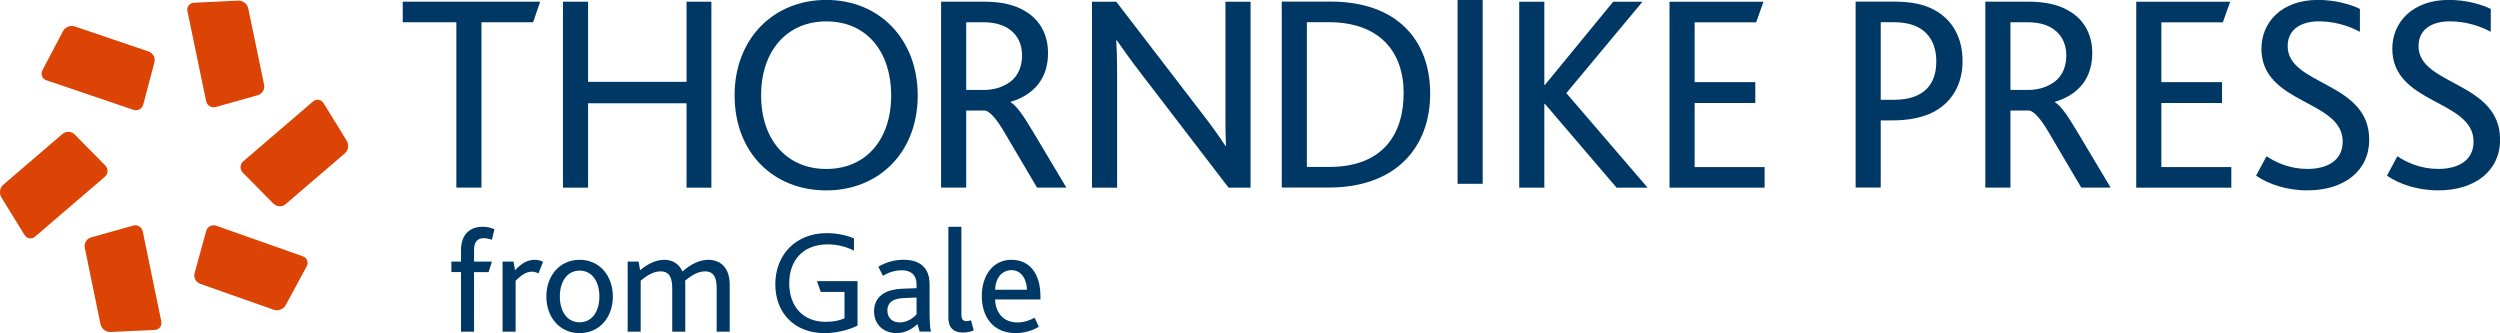
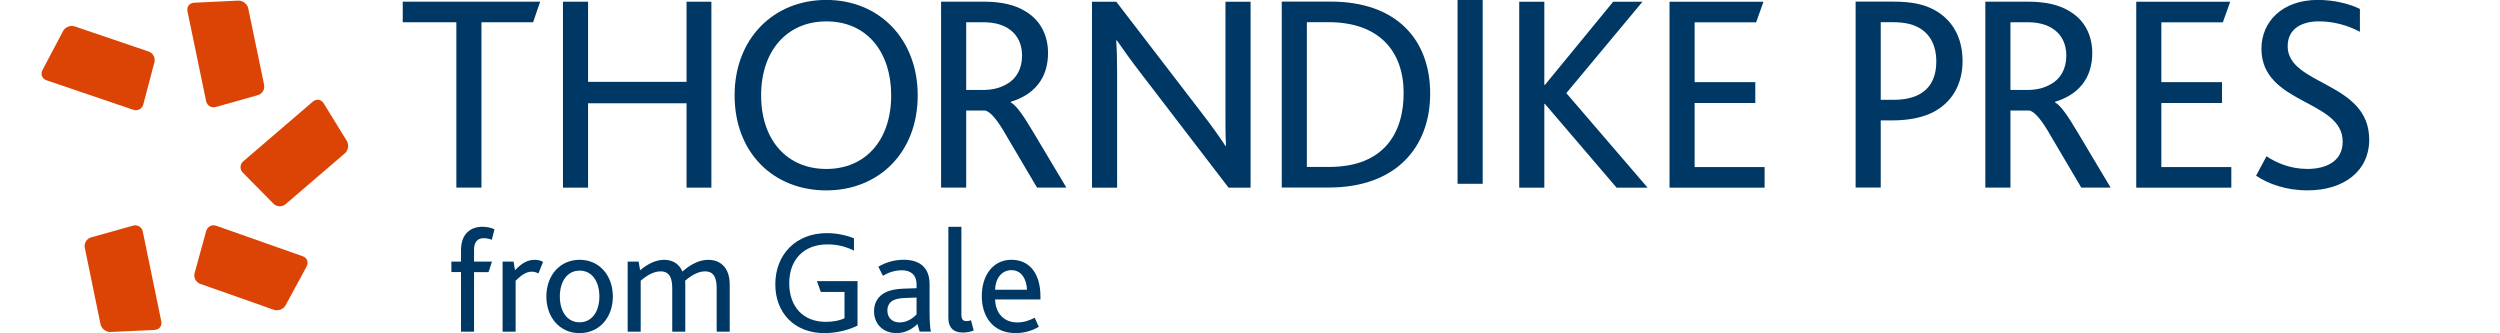
<svg xmlns="http://www.w3.org/2000/svg" id="svg1" width="104.19mm" height="13.882mm" version="1.1" viewBox="0 0 104.19 13.882" xml:space="preserve">
  <title id="title1">Thorndike Press</title>
  <desc id="desc1">American large print book publisher, division of Gale</desc>
  <defs id="defs1">
    <clipPath id="clipPath42">
      <path id="path42" transform="translate(-213.38 -704.76)" d="m111.6 652.4h390.24v129.6h-390.24z" />
    </clipPath>
    <clipPath id="clipPath44">
      <path id="path44" transform="translate(-218.29 -706)" d="m111.6 652.4h390.24v129.6h-390.24z" />
    </clipPath>
    <clipPath id="clipPath46">
      <path id="path46" transform="translate(-229.73 -701.88)" d="m111.6 652.4h390.24v129.6h-390.24z" />
    </clipPath>
    <clipPath id="clipPath48">
      <path id="path48" transform="translate(-233.06 -706)" d="m111.6 652.4h390.24v129.6h-390.24z" />
    </clipPath>
    <clipPath id="clipPath50">
      <path id="path50" transform="translate(-255.88 -702.42)" d="m111.6 652.4h390.24v129.6h-390.24z" />
    </clipPath>
    <clipPath id="clipPath52">
      <path id="path52" transform="translate(-265.85 -701.7)" d="m111.6 652.4h390.24v129.6h-390.24z" />
    </clipPath>
    <clipPath id="clipPath54">
      <path id="path54" transform="translate(-270.95 -710.11)" d="m111.6 652.4h390.24v129.6h-390.24z" />
    </clipPath>
    <clipPath id="clipPath56">
      <path id="path56" transform="translate(-280.24 -702.68)" d="m111.6 652.4h390.24v129.6h-390.24z" />
    </clipPath>
    <clipPath id="clipPath58">
      <path id="path58" transform="translate(-190.12 -726.89)" d="m111.6 652.4h390.24v129.6h-390.24z" />
    </clipPath>
    <clipPath id="clipPath60">
      <path id="path60" transform="translate(-182.57 -703.38)" d="m111.6 652.4h390.24v129.6h-390.24z" />
    </clipPath>
    <clipPath id="clipPath62">
      <path id="path62" transform="translate(-176.48 -730.82)" d="m111.6 652.4h390.24v129.6h-390.24z" />
    </clipPath>
    <clipPath id="clipPath64">
      <path id="path64" transform="translate(-168.93 -707.64)" d="m158.83 697.45h295.78v39.51h-295.78z" />
    </clipPath>
    <clipPath id="clipPath66">
      <path id="path66" transform="translate(-166.3 -721.09)" d="m158.83 697.45h295.78v39.51h-295.78z" />
    </clipPath>
    <clipPath id="clipPath68">
      <path id="path68" transform="translate(-192.65 -712.78)" d="m111.6 652.4h390.24v129.6h-390.24z" />
    </clipPath>
    <clipPath id="clipPath70">
      <path id="path70" transform="translate(-212.83 -734.27)" d="m111.6 652.4h390.24v129.6h-390.24z" />
    </clipPath>
    <clipPath id="clipPath72">
      <path id="path72" transform="translate(-225.42 -736.71)" d="m111.6 652.4h390.24v129.6h-390.24z" />
    </clipPath>
    <clipPath id="clipPath74">
      <path id="path74" transform="translate(-264.2 -725.65)" d="m111.6 652.4h390.24v129.6h-390.24z" />
    </clipPath>
    <clipPath id="clipPath76">
      <path id="path76" transform="translate(-275.03 -726.28)" d="m111.6 652.4h390.24v129.6h-390.24z" />
    </clipPath>
    <clipPath id="clipPath78">
      <path id="path78" transform="translate(-287.92 -736.71)" d="m111.6 652.4h390.24v129.6h-390.24z" />
    </clipPath>
    <clipPath id="clipPath80">
      <path id="path80" transform="translate(-315.94 -717.19)" d="m111.6 652.4h390.24v129.6h-390.24z" />
    </clipPath>
    <clipPath id="clipPath82">
      <path id="path82" d="m111.6 652.4h390.24v129.6h-390.24z" />
    </clipPath>
    <clipPath id="clipPath84">
      <path id="path84" transform="translate(-338.39 -736.71)" d="m111.6 652.4h390.24v129.6h-390.24z" />
    </clipPath>
    <clipPath id="clipPath86">
      <path id="path86" transform="translate(-356.15 -736.71)" d="m111.6 652.4h390.24v129.6h-390.24z" />
    </clipPath>
    <clipPath id="clipPath88">
      <path id="path88" transform="translate(-382.57 -725.11)" d="m111.6 652.4h390.24v129.6h-390.24z" />
    </clipPath>
    <clipPath id="clipPath90">
      <path id="path90" transform="translate(-398.39 -726.28)" d="m111.6 652.4h390.24v129.6h-390.24z" />
    </clipPath>
    <clipPath id="clipPath92">
      <path id="path92" transform="translate(-411.28 -736.71)" d="m111.6 652.4h390.24v129.6h-390.24z" />
    </clipPath>
    <clipPath id="clipPath94">
      <path id="path94" transform="translate(-426.67 -718.45)" d="m111.6 652.4h390.24v129.6h-390.24z" />
    </clipPath>
    <clipPath id="clipPath96">
-       <path id="path96" transform="translate(-442.13 -718.45)" d="m111.6 652.4h390.24v129.6h-390.24z" />
-     </clipPath>
+       </clipPath>
  </defs>
  <g id="layer1" transform="translate(3.44 -18.521)">
    <path id="path41" transform="matrix(.353 0 0 -.353 15.773 29.861)" d="m0 0h-1.137v1.242h1.137v1.346c0 2.012 1.206 2.764 2.535 2.764 0.438 0 0.98-0.088 1.417-0.298l-0.315-1.241c-0.314 0.122-0.629 0.192-0.944 0.192-0.787 0-1.154-0.49-1.154-1.364v-1.399h2.116l-0.403-1.242h-1.713v-7.03h-1.539z" clip-path="url(#clipPath42)" fill="#003865" />
    <path id="path43" transform="matrix(.353 0 0 -.353 17.506 29.423)" d="m0 0h1.294l0.175-1.015c0.875 0.927 1.574 1.225 2.326 1.225 0.35 0 0.735-0.088 0.98-0.245l-0.542-1.364c-0.263 0.139-0.526 0.209-0.787 0.209-0.595 0-1.137-0.314-1.907-1.066v-6.016h-1.539z" clip-path="url(#clipPath44)" fill="#003865" />
    <path id="path45" transform="matrix(.353 0 0 -.353 21.54 30.879)" d="m0 0c0 1.783-0.874 3.06-2.326 3.06-1.469 0-2.343-1.277-2.343-3.06 0-1.767 0.874-3.043 2.325-3.043 1.47 0 2.344 1.276 2.344 3.043m-6.261 0c0 2.448 1.557 4.337 3.935 4.337 2.344 0 3.917-1.889 3.917-4.337 0-2.431-1.556-4.32-3.935-4.32-2.36 0-3.917 1.889-3.917 4.32" clip-path="url(#clipPath46)" fill="#003865" />
    <path id="path47" transform="matrix(.353 0 0 -.353 22.718 29.423)" d="m0 0h1.294l0.175-1.015c0.857 0.7 1.802 1.225 2.851 1.225 0.962 0 1.749-0.455 2.151-1.382 0.979 0.874 2.029 1.382 3.042 1.382 1.365 0 2.537-0.84 2.537-2.939v-5.543h-1.54v5.089c0 1.137-0.245 2.029-1.381 2.029-0.822 0-1.626-0.491-2.343-1.102 0-0.141 0.017-0.298 0.017-0.438v-5.578h-1.539v5.072c0 1.154-0.245 2.046-1.382 2.046-0.821 0-1.626-0.491-2.343-1.102v-6.016h-1.539z" clip-path="url(#clipPath48)" fill="#003865" />
    <path id="path49" transform="matrix(.353 0 0 -.353 30.767 30.688)" d="m0 0-0.454 1.276h4.791v-5.246c-0.856-0.438-2.309-0.892-3.9-0.892-3.55 0-5.806 2.396-5.806 5.754 0 3.532 2.431 6.051 6.086 6.051 1.329 0 2.466-0.316 3.2-0.612v-1.452c-0.839 0.419-1.871 0.735-3.112 0.735-2.904 0-4.53-1.889-4.53-4.583 0-2.798 1.661-4.563 4.32-4.563 0.891 0 1.696 0.174 2.203 0.419v3.113z" clip-path="url(#clipPath50)" fill="#003865" />
    <path id="path51" transform="matrix(.353 0 0 -.353 34.283 30.94)" d="m0 0c-0.664-0.018-1.102-0.123-1.451-0.298-0.42-0.244-0.648-0.664-0.648-1.171 0-0.857 0.56-1.417 1.451-1.417 0.945 0 1.645 0.577 1.995 0.944v1.994zm1.451-3.078c-0.629-0.595-1.434-1.067-2.466-1.067-1.52 0-2.657 0.997-2.657 2.588 0 1.102 0.56 1.836 1.398 2.239 0.578 0.28 1.242 0.384 2.082 0.42l1.539 0.052v0.437c0 1.172-0.717 1.679-1.714 1.679-0.945 0-1.661-0.297-2.256-0.647l-0.542 1.067c0.962 0.577 2.011 0.822 2.99 0.822 1.871 0 3.06-0.893 3.06-2.886v-3.008c0-1.416 0.052-2.168 0.158-2.588h-1.329z" clip-path="url(#clipPath52)" fill="#003865" />
    <path id="path53" transform="matrix(.353 0 0 -.353 36.084 27.973)" d="m0 0h1.538v-10.318c0-0.63 0.193-0.822 0.63-0.822 0.122 0 0.368 0.052 0.507 0.105l0.316-1.207c-0.385-0.157-0.875-0.244-1.277-0.244-1.154 0-1.714 0.629-1.714 1.73z" clip-path="url(#clipPath54)" fill="#003865" />
    <path id="path55" transform="matrix(.353 0 0 -.353 39.36 30.595)" d="m0 0c-0.036 1.154-0.595 2.309-1.836 2.309-1.19 0-1.907-1.049-1.924-2.309zm-5.334-0.751c0 2.518 1.381 4.284 3.498 4.284 2.168 0 3.426-1.662 3.426-4.301v-0.385h-5.35c0.035-1.557 0.979-2.711 2.623-2.711 0.787 0 1.469 0.245 2.046 0.559l0.489-1.066c-0.77-0.49-1.783-0.752-2.728-0.752-2.745 0-4.004 2.011-4.004 4.372" clip-path="url(#clipPath56)" fill="#003865" />
    <path id="path57" transform="matrix(.353 0 0 -.353 7.567 22.055)" d="m0 0-0.283 1.363-0.163 0.786-1.146 5.517-0.283 1.362c-0.109 0.527-0.644 0.937-1.189 0.911l-5.196-0.248c-0.544-0.026-0.9-0.478-0.791-1.005l0.613-2.949 1.592-7.666c0.109-0.527 0.624-0.839 1.143-0.692l4.958 1.397c0.519 0.146 0.855 0.697 0.745 1.224" clip-path="url(#clipPath58)" fill="#dc4405" />
    <path id="path59" transform="matrix(.353 0 0 -.353 4.903 30.35)" d="m0 0 1.312-0.463 0.758-0.267 5.314-1.873 1.312-0.463c0.508-0.179 1.136 0.067 1.395 0.546l2.476 4.575c0.259 0.48 0.056 1.018-0.452 1.197l-2.841 1.002-7.384 2.603c-0.507 0.179-1.04-0.1-1.183-0.62l-1.369-4.966c-0.144-0.52 0.154-1.092 0.662-1.271" clip-path="url(#clipPath60)" fill="#dc4405" />
    <path id="path61" transform="matrix(.353 0 0 -.353 2.757 20.669)" d="m0 0-1.318 0.448-0.76 0.258-5.335 1.814-1.317 0.448c-0.51 0.173-1.135-0.079-1.389-0.562l-2.424-4.602c-0.254-0.482-0.045-1.019 0.465-1.192l2.852-0.97 7.413-2.52c0.509-0.173 1.039 0.112 1.176 0.634l1.313 4.98c0.138 0.522-0.166 1.091-0.676 1.264" clip-path="url(#clipPath62)" fill="#dc4405" />
    <path id="path63" transform="matrix(.353 0 0 -.353 .093 28.846)" d="m0 0 0.281-1.363 0.162-0.787 1.136-5.518v-1e-3l0.281-1.362c0.108-0.528 0.642-0.939 1.187-0.914l5.196 0.24c0.545 0.025 0.901 0.477 0.793 1.004l-0.608 2.95-1.579 7.669c-0.108 0.527-0.622 0.839-1.142 0.694l-4.96-1.389c-0.519-0.145-0.856-0.696-0.747-1.223" clip-path="url(#clipPath64)" fill="#dc4405" />
-     <path id="path65" transform="matrix(.353 0 0 -.353 -.835 24.102)" d="m0 0-1.056-0.906-0.61-0.523-4.276-3.669-1.056-0.906c-0.409-0.351-0.509-1.017-0.224-1.481l2.728-4.429c0.286-0.465 0.854-0.557 1.263-0.207l2.286 1.962 5.942 5.097c0.409 0.351 0.433 0.952 0.054 1.336l-3.619 3.665c-0.379 0.384-1.023 0.412-1.432 0.061" clip-path="url(#clipPath66)" fill="#dc4405" />
    <path id="path67" transform="matrix(.353 0 0 -.353 8.462 27.031)" d="m0 0 1.056 0.906 0.61 0.523 4.276 3.669 1.056 0.906c0.409 0.351 0.509 1.017 0.224 1.481l-2.728 4.429c-0.286 0.465-0.854 0.557-1.263 0.207l-2.286-1.962-5.942-5.097c-0.409-0.351-0.433-0.952-0.054-1.336l3.619-3.665c0.379-0.384 1.023-0.411 1.432-0.061" clip-path="url(#clipPath68)" fill="#dc4405" />
    <path id="path69" transform="matrix(.353 0 0 -.353 15.579 19.45)" d="m0 0h-6.33v2.432h16.223l-0.832-2.432h-6.097v-19.521h-2.964z" clip-path="url(#clipPath70)" fill="#003865" />
    <path id="path71" transform="matrix(.353 0 0 -.353 20.022 18.592)" d="m0 0h2.965v-9.461h11.626v9.461h2.932v-21.953h-2.932v9.961h-11.626v-9.961h-2.965z" clip-path="url(#clipPath72)" fill="#003865" />
    <path id="path73" transform="matrix(.353 0 0 -.353 33.701 22.493)" d="m0 0c0 5.03-2.797 8.727-7.661 8.727-4.63 0-7.695-3.464-7.695-8.727 0-5.297 3.065-8.695 7.695-8.695 4.631 0 7.661 3.398 7.661 8.695m-18.487 0c0 6.663 4.564 11.26 10.826 11.26 6.329 0 10.793-4.698 10.793-11.26 0-6.83-4.664-11.226-10.793-11.226-6.229 0-10.826 4.43-10.826 11.226" clip-path="url(#clipPath74)" fill="#003865" />
    <path id="path75" transform="matrix(.353 0 0 -.353 37.521 22.27)" d="m0 0c1.166 0 2.032 0.233 2.832 0.699 1.098 0.6 1.798 1.766 1.798 3.365 0 1.265-0.466 2.332-1.399 3.031-0.666 0.5-1.632 0.9-3.198 0.9h-1.998v-7.995zm-4.93 10.426h4.963c2.232 0 3.731-0.399 4.863-1.065 1.966-1.1 2.8-2.998 2.8-4.997 0-3.032-1.667-4.93-4.399-5.763v-0.067c0.666-0.366 1.499-1.565 2.666-3.531l3.898-6.529h-3.466l-3.597 6.096c-1.033 1.832-1.866 2.831-2.499 2.998h-2.264v-9.094h-2.965z" clip-path="url(#clipPath76)" fill="#003865" />
    <path id="path77" transform="matrix(.353 0 0 -.353 42.07 18.592)" d="m0 0h2.865l9.927-12.925c1.299-1.666 2.233-2.998 2.965-4.098h0.066c-0.066 1.2-0.066 2.266-0.066 3.832v13.191h2.965v-21.953h-2.599l-10.294 13.425c-1.232 1.599-2.132 2.865-2.897 3.964h-0.067c0.067-1.032 0.1-2.099 0.1-3.664v-13.725h-2.965z" clip-path="url(#clipPath78)" fill="#003865" />
    <path id="path79" transform="matrix(.353 0 0 -.353 51.954 25.478)" d="m0 0c6.495 0 8.794 4.031 8.794 8.728 0 4.864-2.832 8.361-8.862 8.361h-2.564v-17.089zm-5.597 19.521h5.763c7.829 0 11.76-4.531 11.76-10.86 0-6.396-4.098-11.093-11.96-11.093h-5.563z" clip-path="url(#clipPath80)" fill="#003865" />
    <path id="path81" transform="matrix(.353 0 0 -.353 -59.502 278.49)" d="m330.9 736.71h2.965v-21.953h-2.965z" clip-path="url(#clipPath82)" fill="#003865" />
    <path id="path83" transform="matrix(.353 0 0 -.353 59.875 18.592)" d="m0 0h2.965v-9.827h0.066l8.063 9.827h3.464l-8.996-10.793 9.595-11.16h-3.664l-8.462 9.894h-0.066v-9.894h-2.965z" clip-path="url(#clipPath84)" fill="#003865" />
    <path id="path85" transform="matrix(.353 0 0 -.353 66.139 18.592)" d="m0 0h11.094l-0.867-2.432h-7.262v-7.062h7.162v-2.465h-7.162v-7.562h8.261v-2.432h-11.226z" clip-path="url(#clipPath86)" fill="#003865" />
    <path id="path87" transform="matrix(.353 0 0 -.353 75.459 22.681)" d="m0 0c1.332 0 2.298 0.233 2.998 0.6 1.432 0.732 2.098 2.098 2.098 3.964 0 1.732-0.666 3.131-1.965 3.897-0.733 0.433-1.7 0.7-3.098 0.7h-1.499v-9.161zm-4.431 11.593h4.497c2.132 0 3.631-0.333 4.83-1 2.066-1.132 3.299-3.198 3.299-6.029 0-2.532-1.1-4.963-3.832-6.196-1.166-0.5-2.598-0.8-4.563-0.8h-1.266v-7.928h-2.965z" clip-path="url(#clipPath88)" fill="#003865" />
    <path id="path89" transform="matrix(.353 0 0 -.353 81.041 22.27)" d="m0 0c1.166 0 2.032 0.233 2.832 0.699 1.099 0.6 1.799 1.766 1.799 3.365 0 1.265-0.467 2.332-1.399 3.031-0.666 0.5-1.632 0.9-3.199 0.9h-1.998v-7.995zm-4.93 10.426h4.963c2.233 0 3.732-0.399 4.864-1.065 1.965-1.1 2.798-2.998 2.798-4.997 0-3.032-1.666-4.93-4.397-5.763v-0.067c0.666-0.366 1.499-1.565 2.665-3.531l3.898-6.529h-3.465l-3.597 6.096c-1.033 1.832-1.866 2.831-2.499 2.998h-2.265v-9.094h-2.965z" clip-path="url(#clipPath90)" fill="#003865" />
    <path id="path91" transform="matrix(.353 0 0 -.353 85.59 18.592)" d="m0 0h11.093l-0.866-2.432h-7.262v-7.062h7.162v-2.465h-7.162v-7.562h8.261v-2.432h-11.226z" clip-path="url(#clipPath92)" fill="#003865" />
    <path id="path93" transform="matrix(.353 0 0 -.353 91.019 25.032)" d="m0 0c1.132-0.766 2.798-1.499 4.829-1.499 2.166 0 4.165 0.866 4.165 3.231 0 4.964-9.593 4.364-9.593 10.96 0 3.165 2.431 5.763 6.662 5.763 2.065 0 3.897-0.533 4.964-1.066v-2.699c-1.499 0.8-3.165 1.233-4.865 1.233-1.832 0-3.664-0.766-3.664-2.931 0-4.664 9.627-4.164 9.627-11.026 0-3.732-2.997-5.997-7.296-5.997-2.531 0-4.629 0.766-6.061 1.733z" clip-path="url(#clipPath94)" fill="#003865" />
-     <path id="path95" transform="matrix(.353 0 0 -.353 96.473 25.032)" d="m0 0c1.132-0.766 2.798-1.499 4.829-1.499 2.166 0 4.165 0.866 4.165 3.231 0 4.964-9.593 4.364-9.593 10.96 0 3.165 2.431 5.763 6.662 5.763 2.065 0 3.897-0.533 4.964-1.066v-2.699c-1.499 0.8-3.165 1.233-4.865 1.233-1.832 0-3.664-0.766-3.664-2.931 0-4.664 9.627-4.164 9.627-11.026 0-3.732-2.997-5.997-7.296-5.997-2.531 0-4.629 0.766-6.061 1.733z" clip-path="url(#clipPath96)" fill="#003865" />
  </g>
</svg>